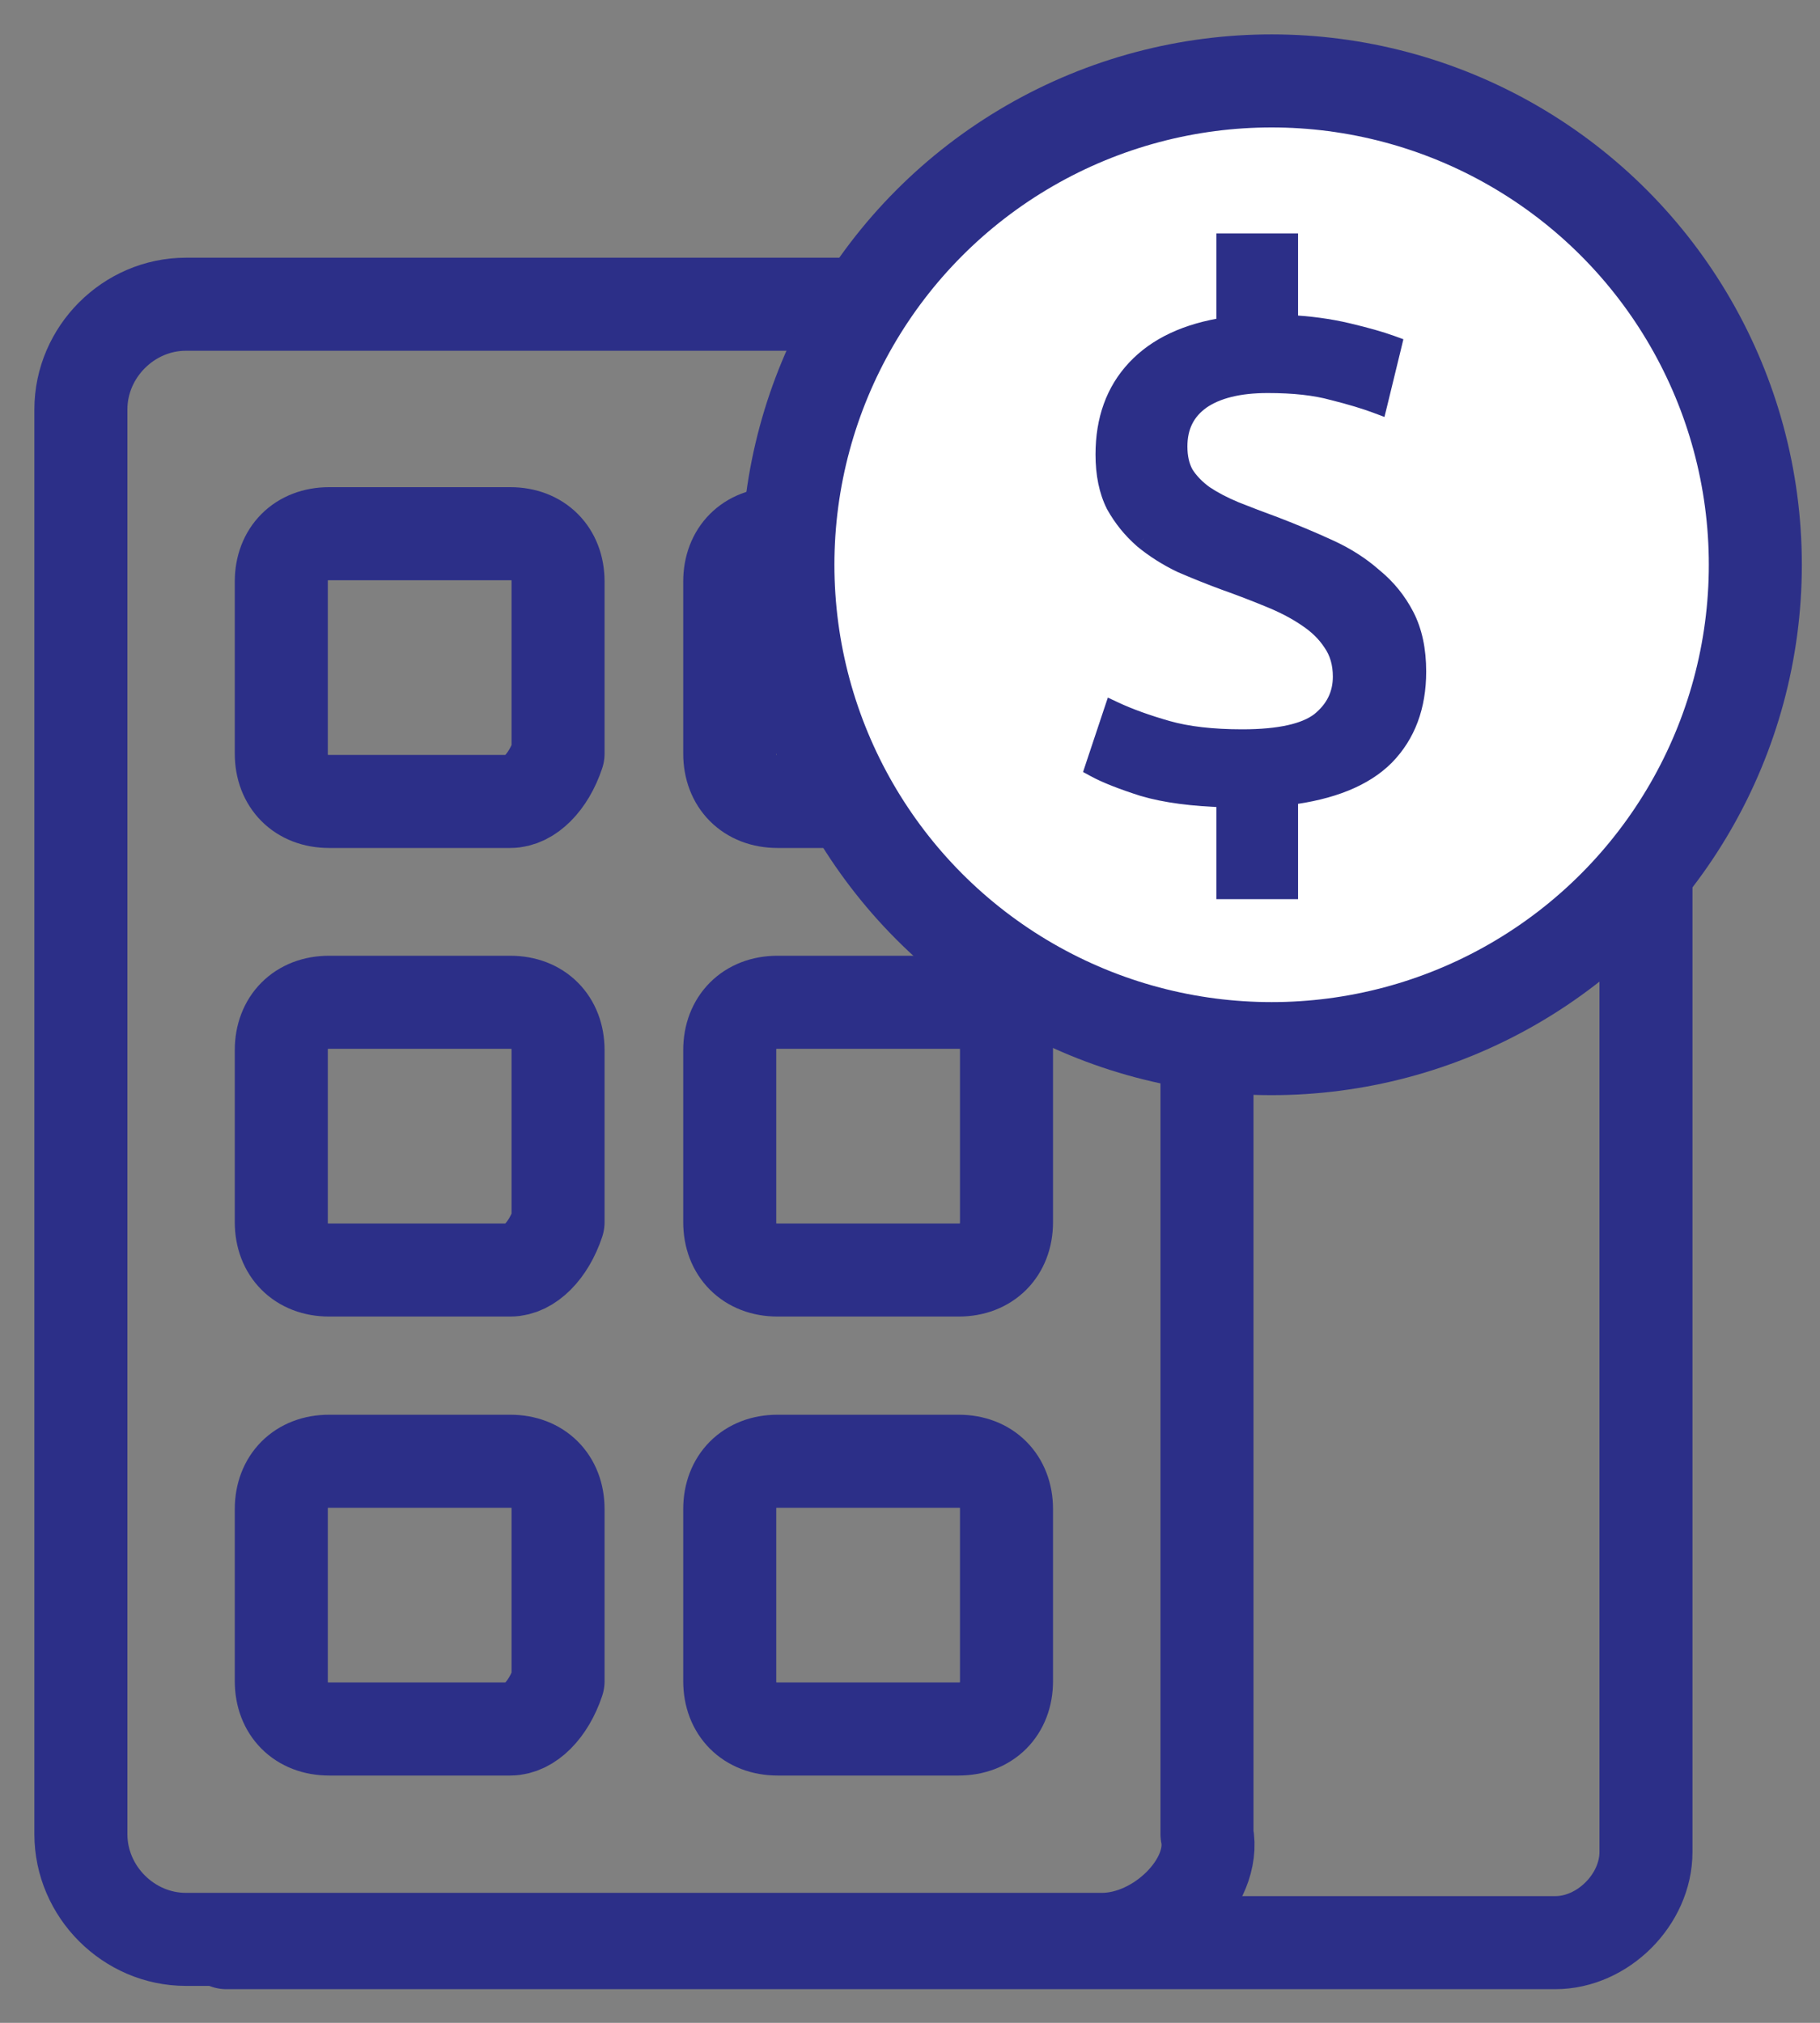
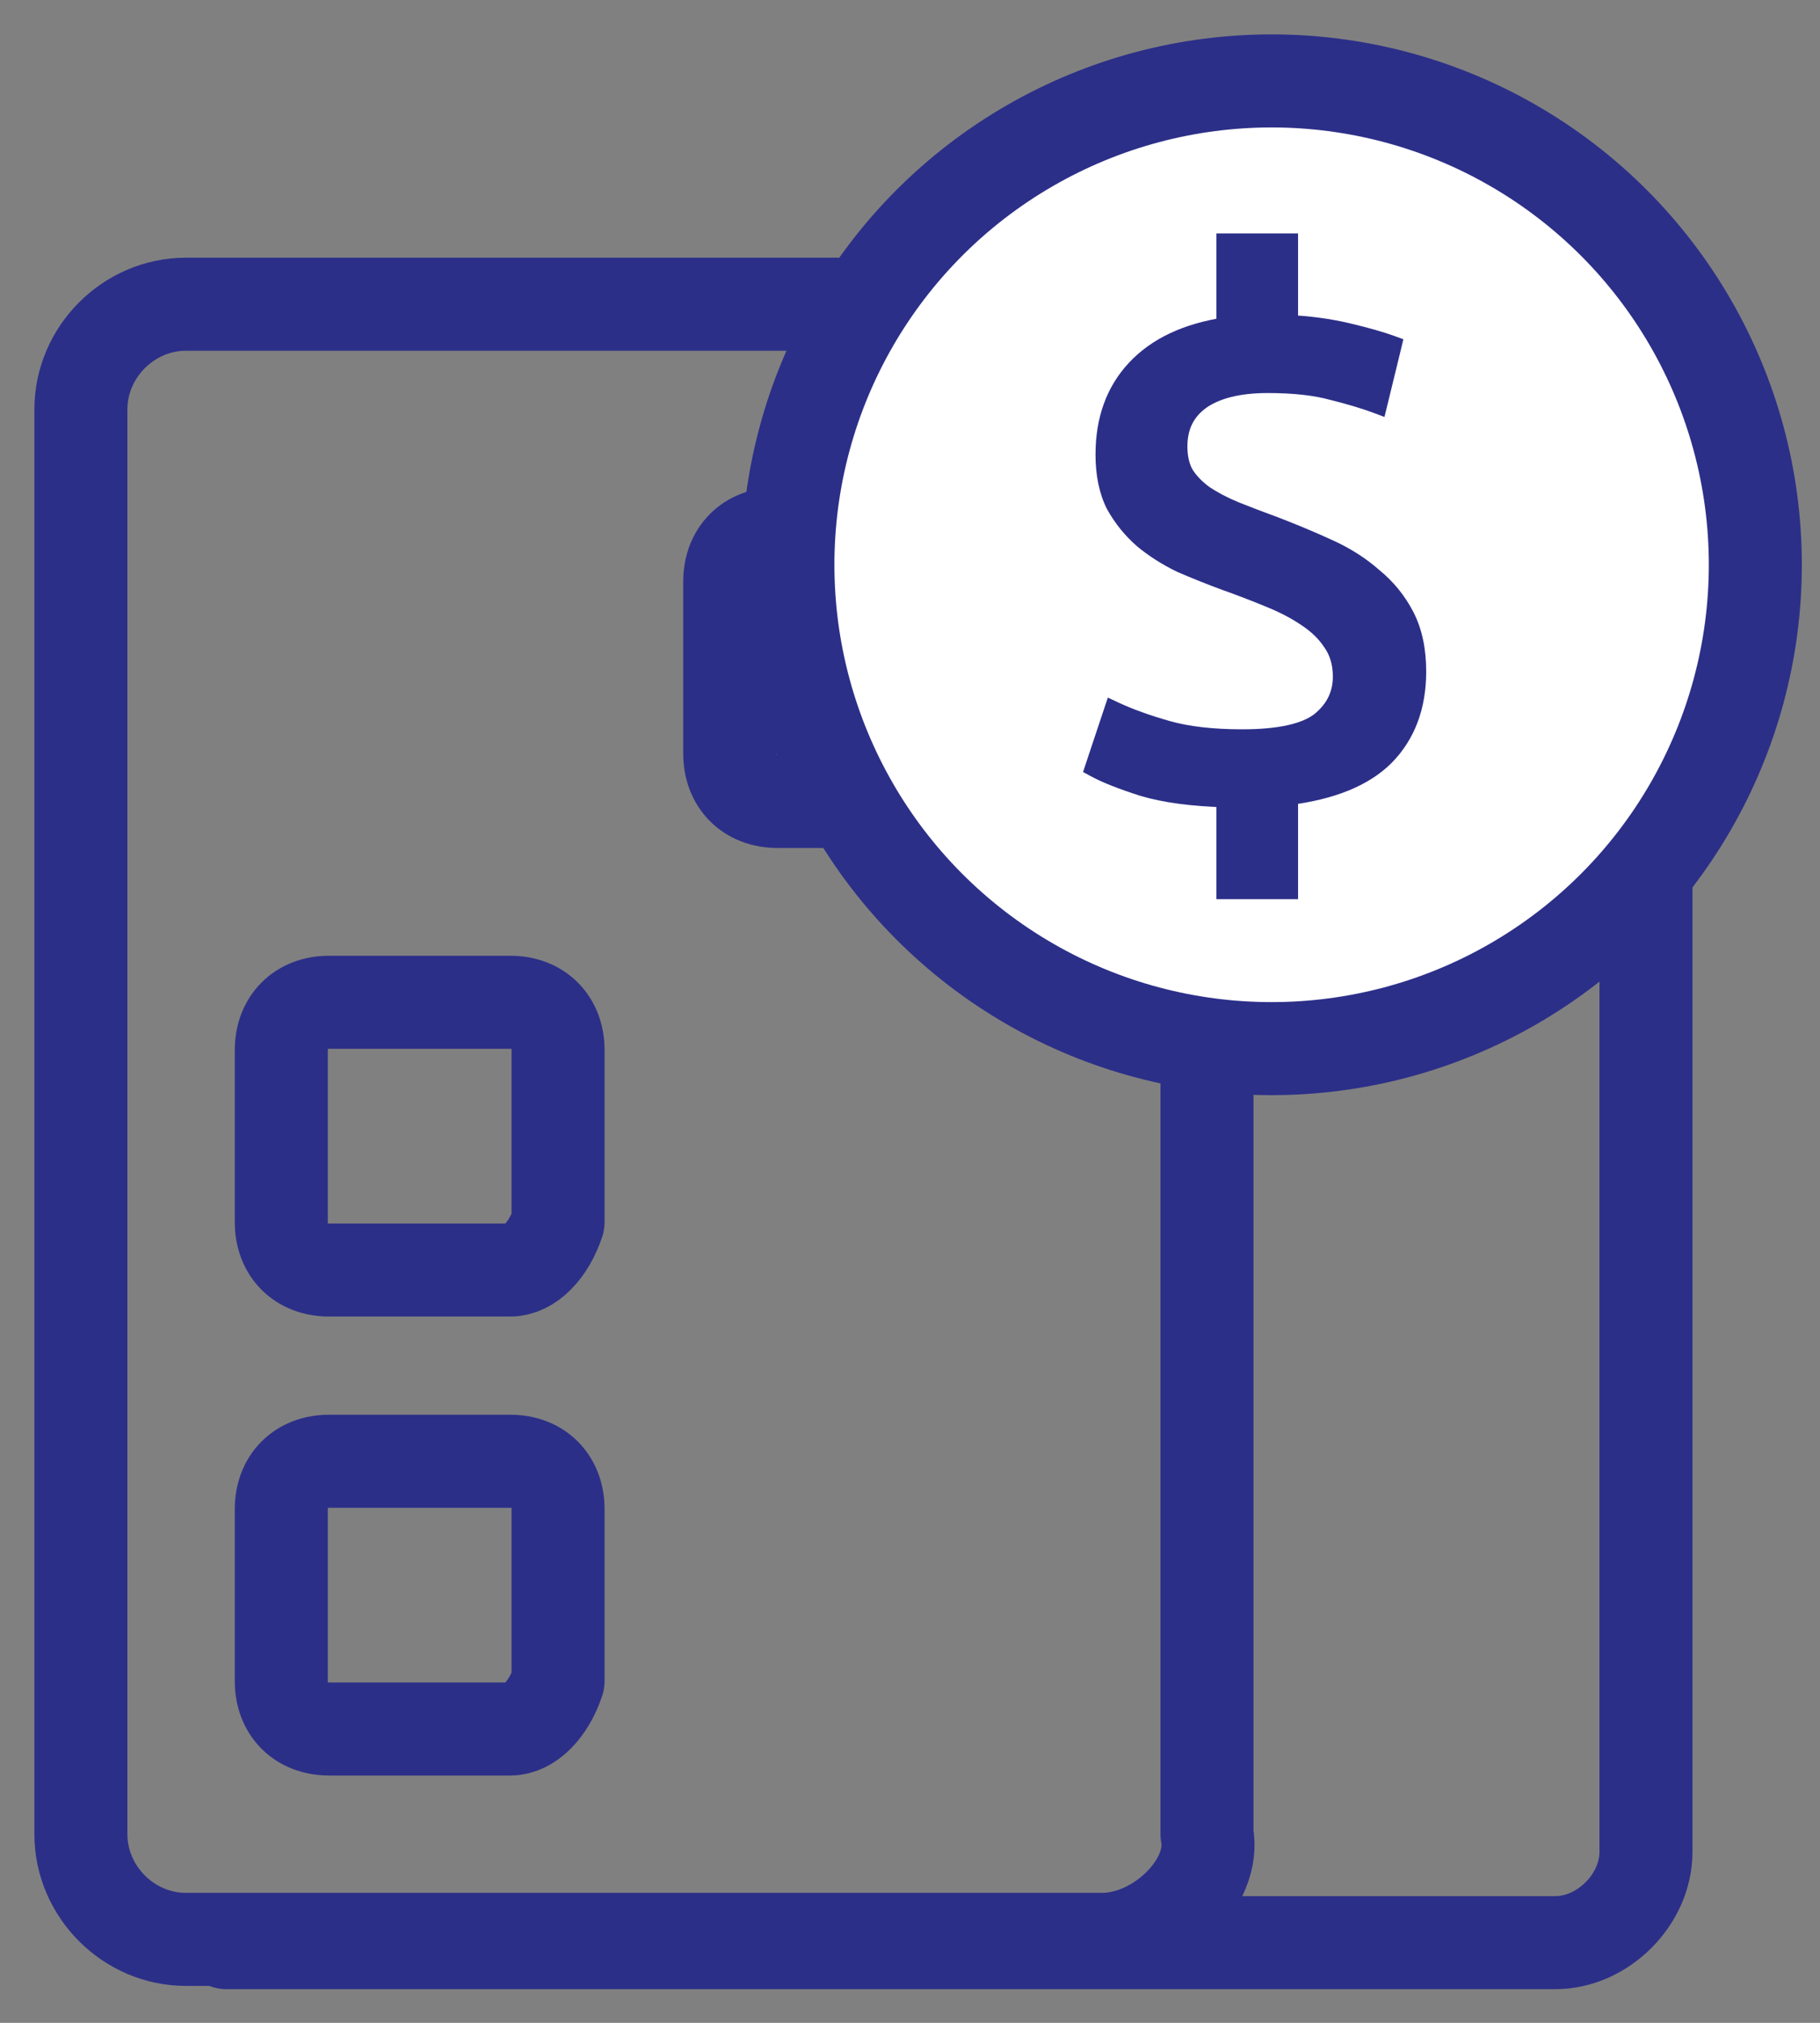
<svg xmlns="http://www.w3.org/2000/svg" width="45" height="50" viewBox="0 0 45 50" fill="none">
  <rect x="0" y="0" width="45" height="50" fill="#808080" stroke="none" />
  <path d="M27.247 47.937H4.596C3.18 47.937 2 46.755 2 45.337V10.12C2 8.702 3.18 7.52 4.596 7.52H27.247C28.663 7.52 29.843 8.702 29.843 10.12V45.337C30.079 46.519 28.663 47.937 27.247 47.937Z" stroke="#2C2F88" stroke-width="2.3" stroke-miterlimit="10" stroke-linecap="round" stroke-linejoin="round" />
-   <path d="M12.618 19.81H8.135C7.427 19.81 6.955 19.337 6.955 18.628V14.374C6.955 13.665 7.427 13.192 8.135 13.192H12.618C13.326 13.192 13.798 13.665 13.798 14.374V18.628C13.562 19.337 13.09 19.81 12.618 19.81Z" stroke="#2C2F88" stroke-width="2.3" stroke-miterlimit="10" stroke-linecap="round" stroke-linejoin="round" />
  <path d="M12.618 31.392H8.135C7.427 31.392 6.955 30.919 6.955 30.21V25.956C6.955 25.247 7.427 24.774 8.135 24.774H12.618C13.326 24.774 13.798 25.247 13.798 25.956V30.21C13.562 30.919 13.09 31.392 12.618 31.392Z" stroke="#2C2F88" stroke-width="2.3" stroke-miterlimit="10" stroke-linecap="round" stroke-linejoin="round" />
  <path d="M12.618 42.737H8.135C7.427 42.737 6.955 42.264 6.955 41.555V37.301C6.955 36.592 7.427 36.119 8.135 36.119H12.618C13.326 36.119 13.798 36.592 13.798 37.301V41.555C13.562 42.264 13.09 42.737 12.618 42.737Z" stroke="#2C2F88" stroke-width="2.3" stroke-miterlimit="10" stroke-linecap="round" stroke-linejoin="round" />
  <path d="M23.706 19.81H19.223C18.515 19.81 18.043 19.337 18.043 18.628V14.374C18.043 13.665 18.515 13.192 19.223 13.192H23.706C24.414 13.192 24.886 13.665 24.886 14.374V18.628C24.886 19.337 24.414 19.81 23.706 19.81Z" stroke="#2C2F88" stroke-width="2.3" stroke-miterlimit="10" stroke-linecap="round" stroke-linejoin="round" />
-   <path d="M23.706 31.392H19.223C18.515 31.392 18.043 30.919 18.043 30.21V25.956C18.043 25.247 18.515 24.774 19.223 24.774H23.706C24.414 24.774 24.886 25.247 24.886 25.956V30.21C24.886 30.919 24.414 31.392 23.706 31.392Z" stroke="#2C2F88" stroke-width="2.3" stroke-miterlimit="10" stroke-linecap="round" stroke-linejoin="round" />
-   <path d="M23.706 42.737H19.223C18.515 42.737 18.043 42.264 18.043 41.555V37.301C18.043 36.592 18.515 36.119 19.223 36.119H23.706C24.414 36.119 24.886 36.592 24.886 37.301V41.555C24.886 42.264 24.414 42.737 23.706 42.737Z" stroke="#2C2F88" stroke-width="2.3" stroke-miterlimit="10" stroke-linecap="round" stroke-linejoin="round" />
  <path d="M30.116 13.82H38.581C39.757 13.82 40.697 14.759 40.697 15.934V45.777C40.697 46.952 39.631 48.018 38.455 48.018H5.6" stroke="#2C2F88" stroke-width="2.3" stroke-miterlimit="10" stroke-linecap="round" stroke-linejoin="round" />
  <circle cx="31.441" cy="13.96" r="11.96" fill="white" stroke="#2C2F88" stroke-width="2.3" />
  <path d="M30.716 18.29C31.64 18.29 32.288 18.146 32.66 17.858C33.032 17.558 33.218 17.18 33.218 16.724C33.218 16.388 33.134 16.1 32.966 15.86C32.81 15.62 32.594 15.41 32.318 15.23C32.054 15.05 31.742 14.888 31.382 14.744C31.034 14.6 30.674 14.462 30.302 14.33C29.942 14.198 29.582 14.054 29.222 13.898C28.874 13.73 28.562 13.532 28.286 13.304C28.01 13.064 27.782 12.782 27.602 12.458C27.434 12.122 27.35 11.714 27.35 11.234C27.35 10.382 27.602 9.686 28.106 9.146C28.622 8.594 29.366 8.246 30.338 8.102V6.032H31.832V8.048C32.36 8.072 32.852 8.138 33.308 8.246C33.764 8.354 34.124 8.456 34.388 8.552L34.046 9.956C33.758 9.848 33.398 9.74 32.966 9.632C32.534 9.512 31.994 9.452 31.346 9.452C30.626 9.452 30.068 9.59 29.672 9.866C29.288 10.142 29.096 10.532 29.096 11.036C29.096 11.312 29.15 11.546 29.258 11.738C29.378 11.93 29.546 12.104 29.762 12.26C29.978 12.404 30.23 12.536 30.518 12.656C30.818 12.776 31.148 12.902 31.508 13.034C31.976 13.214 32.42 13.4 32.84 13.592C33.26 13.784 33.626 14.018 33.938 14.294C34.262 14.558 34.52 14.876 34.712 15.248C34.904 15.62 35 16.07 35 16.598C35 17.45 34.742 18.14 34.226 18.668C33.71 19.184 32.912 19.508 31.832 19.64V21.962H30.338V19.694C29.498 19.67 28.814 19.58 28.286 19.424C27.758 19.256 27.362 19.1 27.098 18.956L27.548 17.606C27.908 17.774 28.34 17.93 28.844 18.074C29.348 18.218 29.972 18.29 30.716 18.29Z" fill="#2C2F88" />
  <path d="M32.66 17.858L32.821 18.066L32.825 18.063L32.66 17.858ZM32.966 15.86L32.745 16.003L32.751 16.011L32.966 15.86ZM32.318 15.23L32.17 15.447L32.174 15.45L32.318 15.23ZM31.382 14.744L31.281 14.987L31.284 14.988L31.382 14.744ZM30.302 14.33L30.211 14.577L30.214 14.578L30.302 14.33ZM29.222 13.898L29.108 14.135L29.117 14.139L29.222 13.898ZM28.286 13.304L28.113 13.503L28.118 13.507L28.286 13.304ZM27.602 12.458L27.366 12.576L27.372 12.586L27.602 12.458ZM28.106 9.146L27.914 8.966L27.914 8.966L28.106 9.146ZM30.338 8.102L30.377 8.362L30.601 8.329V8.102H30.338ZM30.338 6.032V5.769H30.075V6.032H30.338ZM31.832 6.032H32.095V5.769H31.832V6.032ZM31.832 8.048H31.569V8.299L31.82 8.311L31.832 8.048ZM33.308 8.246L33.247 8.502L33.308 8.246ZM34.388 8.552L34.644 8.614L34.699 8.385L34.478 8.305L34.388 8.552ZM34.046 9.956L33.954 10.202L34.231 10.306L34.302 10.018L34.046 9.956ZM32.966 9.632L32.896 9.886L32.902 9.887L32.966 9.632ZM29.672 9.866L29.521 9.65L29.518 9.652L29.672 9.866ZM29.258 11.738L29.028 11.867L29.035 11.877L29.258 11.738ZM29.762 12.26L29.608 12.473L29.616 12.479L29.762 12.26ZM30.518 12.656L30.417 12.899L30.42 12.9L30.518 12.656ZM31.508 13.034L31.602 12.788L31.599 12.787L31.508 13.034ZM33.938 14.294L33.764 14.491L33.772 14.498L33.938 14.294ZM34.712 15.248L34.946 15.127L34.712 15.248ZM34.226 18.668L34.412 18.854L34.414 18.852L34.226 18.668ZM31.832 19.64L31.8 19.379L31.569 19.407V19.64H31.832ZM31.832 21.962V22.225H32.095V21.962H31.832ZM30.338 21.962H30.075V22.225H30.338V21.962ZM30.338 19.694H30.601V19.438L30.346 19.431L30.338 19.694ZM28.286 19.424L28.206 19.675L28.212 19.676L28.286 19.424ZM27.098 18.956L26.848 18.873L26.779 19.082L26.972 19.187L27.098 18.956ZM27.548 17.606L27.659 17.368L27.392 17.243L27.298 17.523L27.548 17.606ZM28.844 18.074L28.916 17.821L28.844 18.074ZM30.716 18.553C31.651 18.553 32.376 18.411 32.821 18.066L32.499 17.65C32.2 17.881 31.629 18.027 30.716 18.027V18.553ZM32.825 18.063C33.256 17.716 33.481 17.264 33.481 16.724H32.955C32.955 17.096 32.808 17.4 32.495 17.653L32.825 18.063ZM33.481 16.724C33.481 16.342 33.385 16 33.181 15.709L32.751 16.011C32.883 16.2 32.955 16.434 32.955 16.724H33.481ZM33.187 15.717C33.008 15.442 32.764 15.207 32.462 15.01L32.174 15.45C32.424 15.613 32.612 15.798 32.745 16.003L33.187 15.717ZM32.466 15.013C32.184 14.82 31.854 14.649 31.48 14.5L31.284 14.988C31.63 15.127 31.924 15.28 32.17 15.447L32.466 15.013ZM31.483 14.501C31.13 14.355 30.766 14.216 30.39 14.082L30.214 14.578C30.582 14.709 30.938 14.845 31.281 14.987L31.483 14.501ZM30.393 14.083C30.037 13.953 29.682 13.811 29.327 13.657L29.117 14.139C29.482 14.297 29.847 14.443 30.211 14.577L30.393 14.083ZM29.336 13.661C29.006 13.502 28.712 13.315 28.454 13.101L28.118 13.507C28.412 13.749 28.742 13.959 29.108 14.135L29.336 13.661ZM28.459 13.105C28.206 12.886 27.997 12.628 27.832 12.33L27.372 12.586C27.567 12.936 27.814 13.242 28.113 13.502L28.459 13.105ZM27.837 12.34C27.692 12.05 27.613 11.684 27.613 11.234H27.087C27.087 11.744 27.176 12.194 27.367 12.576L27.837 12.34ZM27.613 11.234C27.613 10.438 27.847 9.809 28.298 9.326L27.914 8.966C27.357 9.563 27.087 10.326 27.087 11.234H27.613ZM28.298 9.326C28.763 8.829 29.446 8.5 30.377 8.362L30.299 7.842C29.286 7.992 28.481 8.359 27.914 8.966L28.298 9.326ZM30.601 8.102V6.032H30.075V8.102H30.601ZM30.338 6.295H31.832V5.769H30.338V6.295ZM31.569 6.032V8.048H32.095V6.032H31.569ZM31.82 8.311C32.334 8.334 32.809 8.398 33.247 8.502L33.369 7.99C32.895 7.878 32.386 7.81 31.844 7.785L31.82 8.311ZM33.247 8.502C33.699 8.609 34.048 8.708 34.298 8.799L34.478 8.305C34.2 8.204 33.829 8.099 33.369 7.99L33.247 8.502ZM34.132 8.49L33.79 9.894L34.302 10.018L34.644 8.614L34.132 8.49ZM34.138 9.71C33.838 9.597 33.468 9.486 33.03 9.377L32.902 9.887C33.328 9.994 33.678 10.099 33.954 10.202L34.138 9.71ZM33.036 9.379C32.574 9.25 32.008 9.189 31.346 9.189V9.715C31.98 9.715 32.494 9.774 32.896 9.886L33.036 9.379ZM31.346 9.189C30.597 9.189 29.979 9.332 29.522 9.65L29.822 10.082C30.157 9.848 30.655 9.715 31.346 9.715V9.189ZM29.518 9.652C29.061 9.981 28.833 10.454 28.833 11.036H29.359C29.359 10.61 29.515 10.303 29.826 10.08L29.518 9.652ZM28.833 11.036C28.833 11.346 28.894 11.627 29.029 11.867L29.487 11.609C29.406 11.465 29.359 11.278 29.359 11.036H28.833ZM29.035 11.877C29.176 12.103 29.369 12.301 29.608 12.473L29.916 12.047C29.723 11.907 29.58 11.757 29.481 11.599L29.035 11.877ZM29.616 12.479C29.849 12.634 30.116 12.774 30.417 12.899L30.619 12.413C30.344 12.298 30.107 12.174 29.908 12.041L29.616 12.479ZM30.42 12.9C30.723 13.021 31.055 13.148 31.417 13.281L31.599 12.787C31.241 12.656 30.913 12.531 30.616 12.412L30.42 12.9ZM31.414 13.28C31.877 13.458 32.316 13.642 32.731 13.831L32.949 13.353C32.524 13.158 32.075 12.97 31.602 12.788L31.414 13.28ZM32.731 13.831C33.13 14.014 33.473 14.234 33.764 14.491L34.112 14.097C33.779 13.802 33.391 13.554 32.949 13.353L32.731 13.831ZM33.772 14.498C34.068 14.739 34.303 15.029 34.478 15.369L34.946 15.127C34.737 14.723 34.456 14.377 34.104 14.09L33.772 14.498ZM34.478 15.369C34.647 15.695 34.737 16.101 34.737 16.598H35.263C35.263 16.039 35.161 15.545 34.946 15.127L34.478 15.369ZM34.737 16.598C34.737 17.393 34.498 18.013 34.038 18.484L34.414 18.852C34.986 18.267 35.263 17.507 35.263 16.598H34.737ZM34.04 18.482C33.581 18.94 32.849 19.251 31.8 19.379L31.864 19.901C32.975 19.765 33.839 19.428 34.412 18.854L34.04 18.482ZM31.569 19.64V21.962H32.095V19.64H31.569ZM31.832 21.699H30.338V22.225H31.832V21.699ZM30.601 21.962V19.694H30.075V21.962H30.601ZM30.346 19.431C29.518 19.407 28.858 19.319 28.36 19.172L28.212 19.676C28.77 19.841 29.478 19.933 30.331 19.957L30.346 19.431ZM28.366 19.173C27.843 19.007 27.466 18.857 27.224 18.725L26.972 19.187C27.258 19.343 27.673 19.505 28.206 19.675L28.366 19.173ZM27.348 19.039L27.798 17.689L27.298 17.523L26.848 18.873L27.348 19.039ZM27.437 17.844C27.813 18.02 28.258 18.18 28.772 18.327L28.916 17.821C28.422 17.68 28.003 17.528 27.659 17.368L27.437 17.844ZM28.772 18.327C29.307 18.48 29.957 18.553 30.716 18.553V18.027C29.987 18.027 29.389 17.956 28.916 17.821L28.772 18.327Z" fill="#2C2F88" />
</svg>